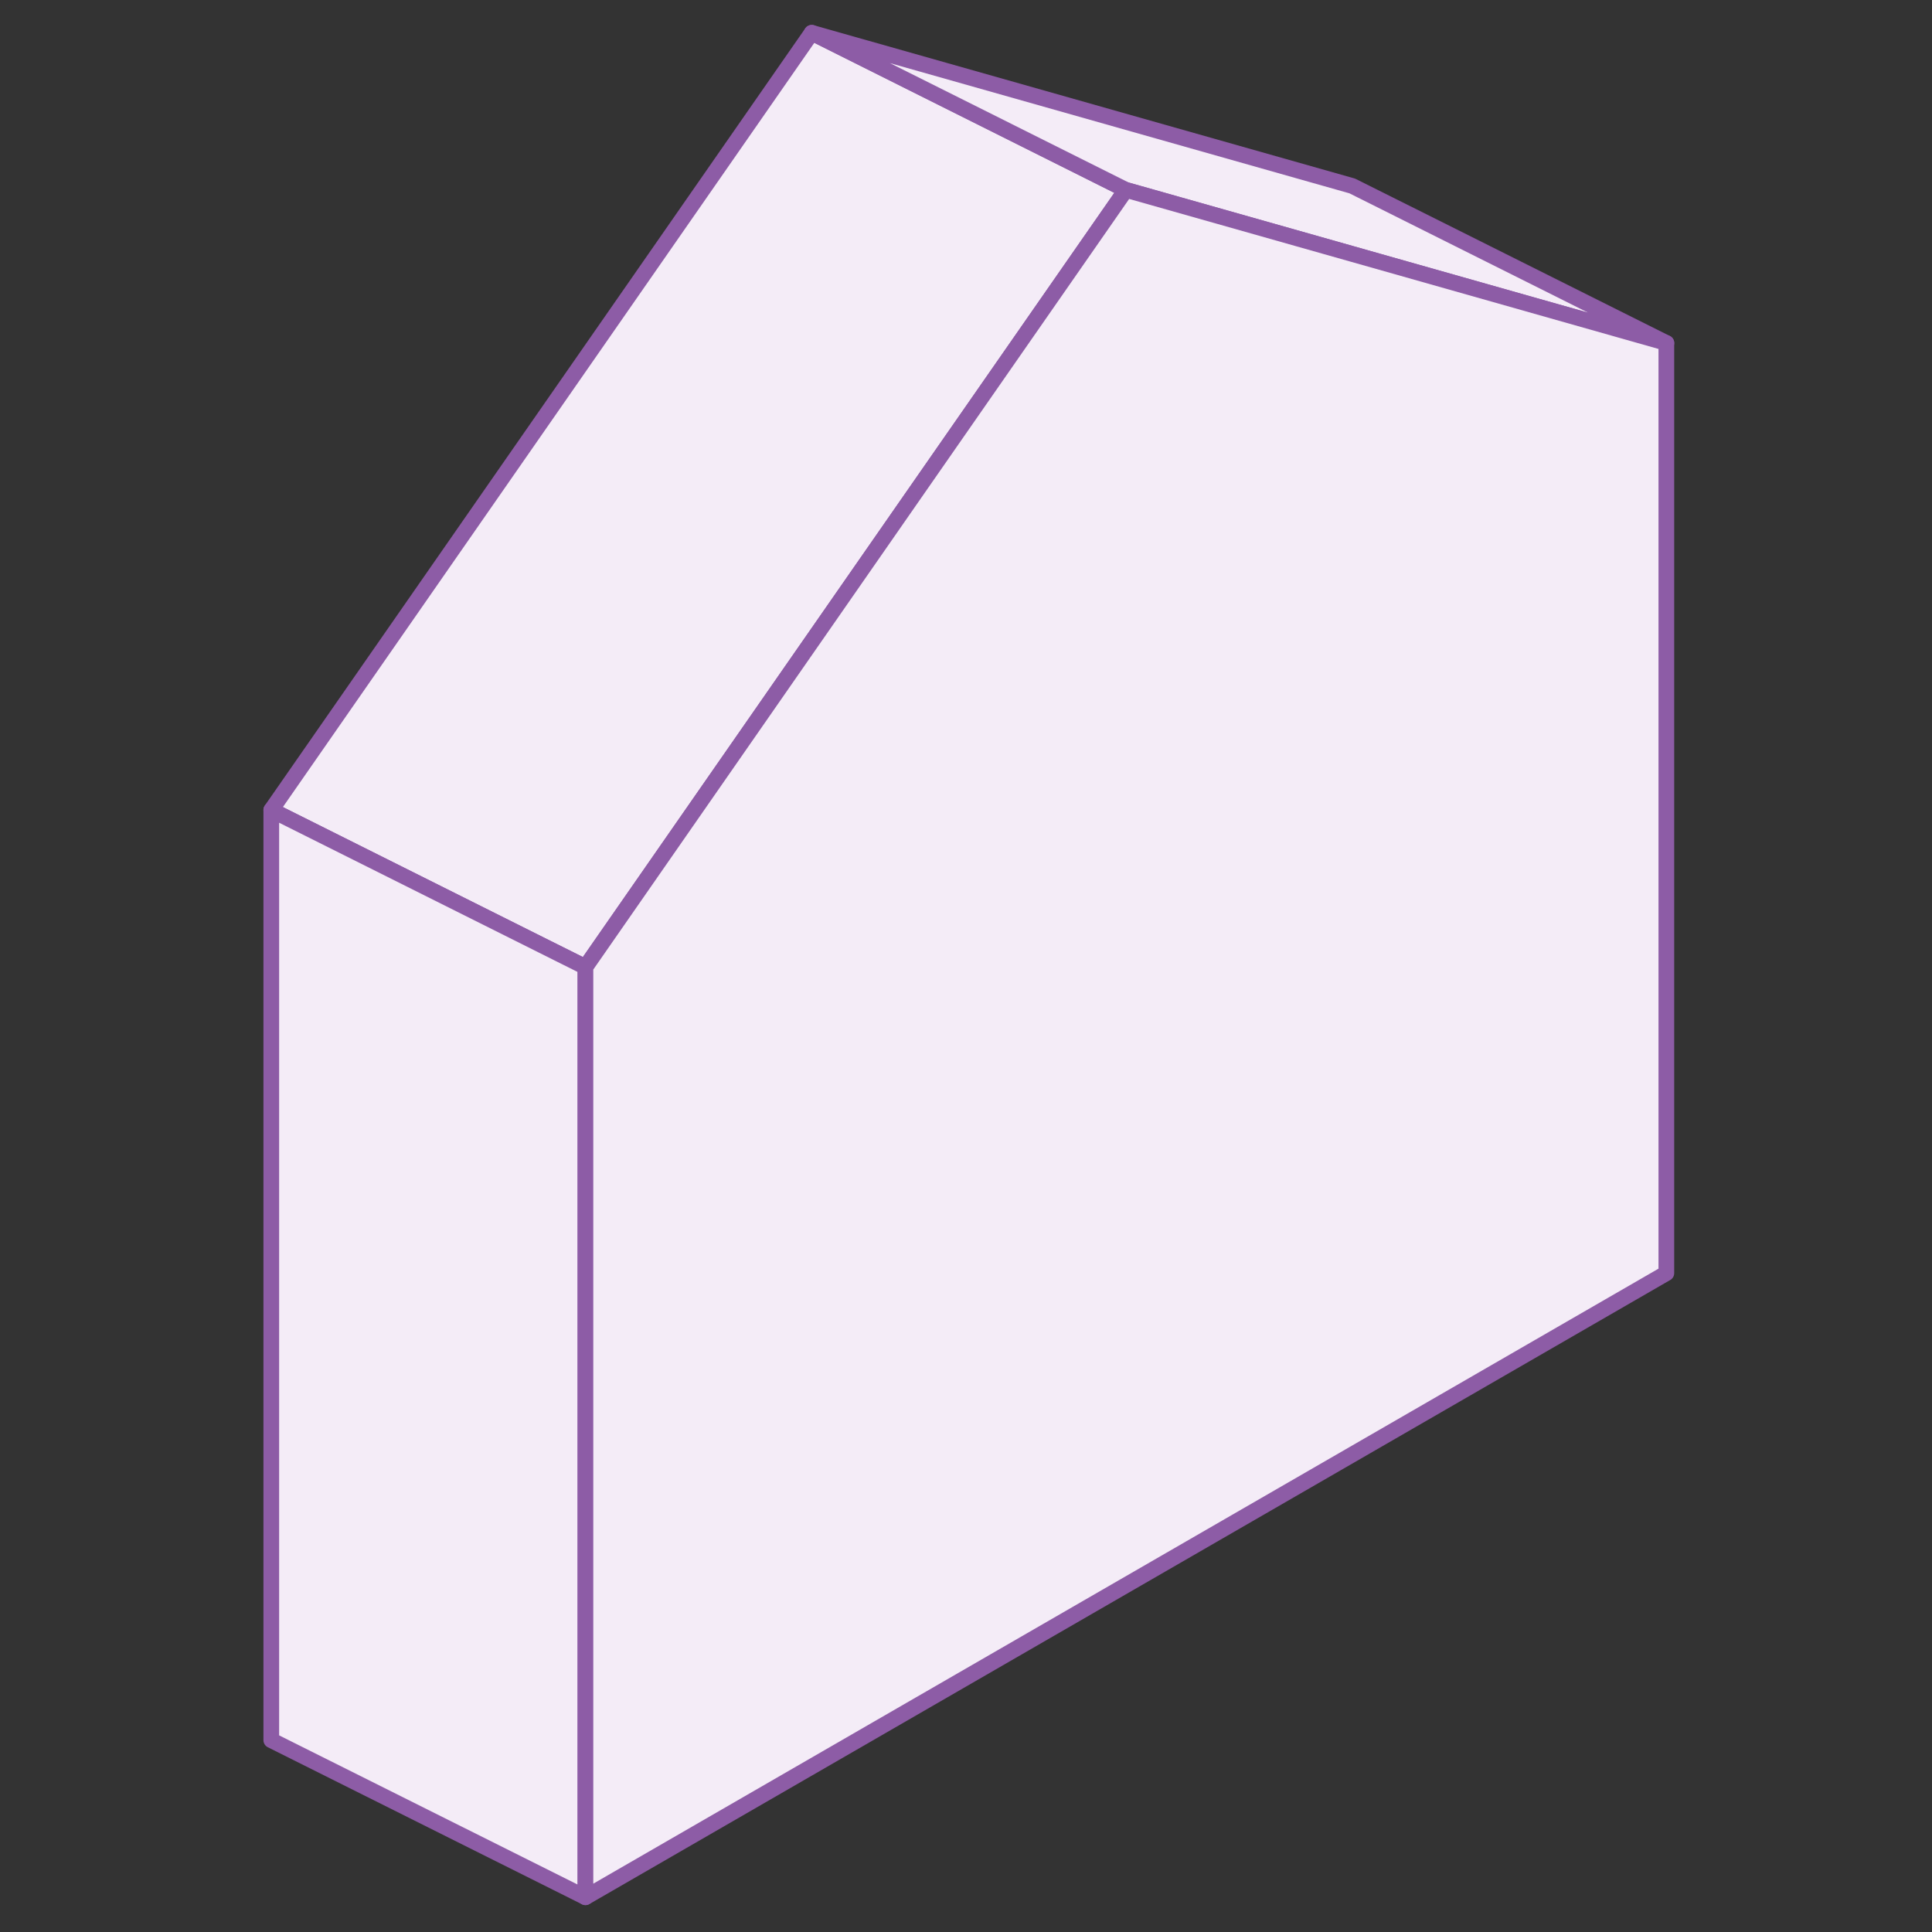
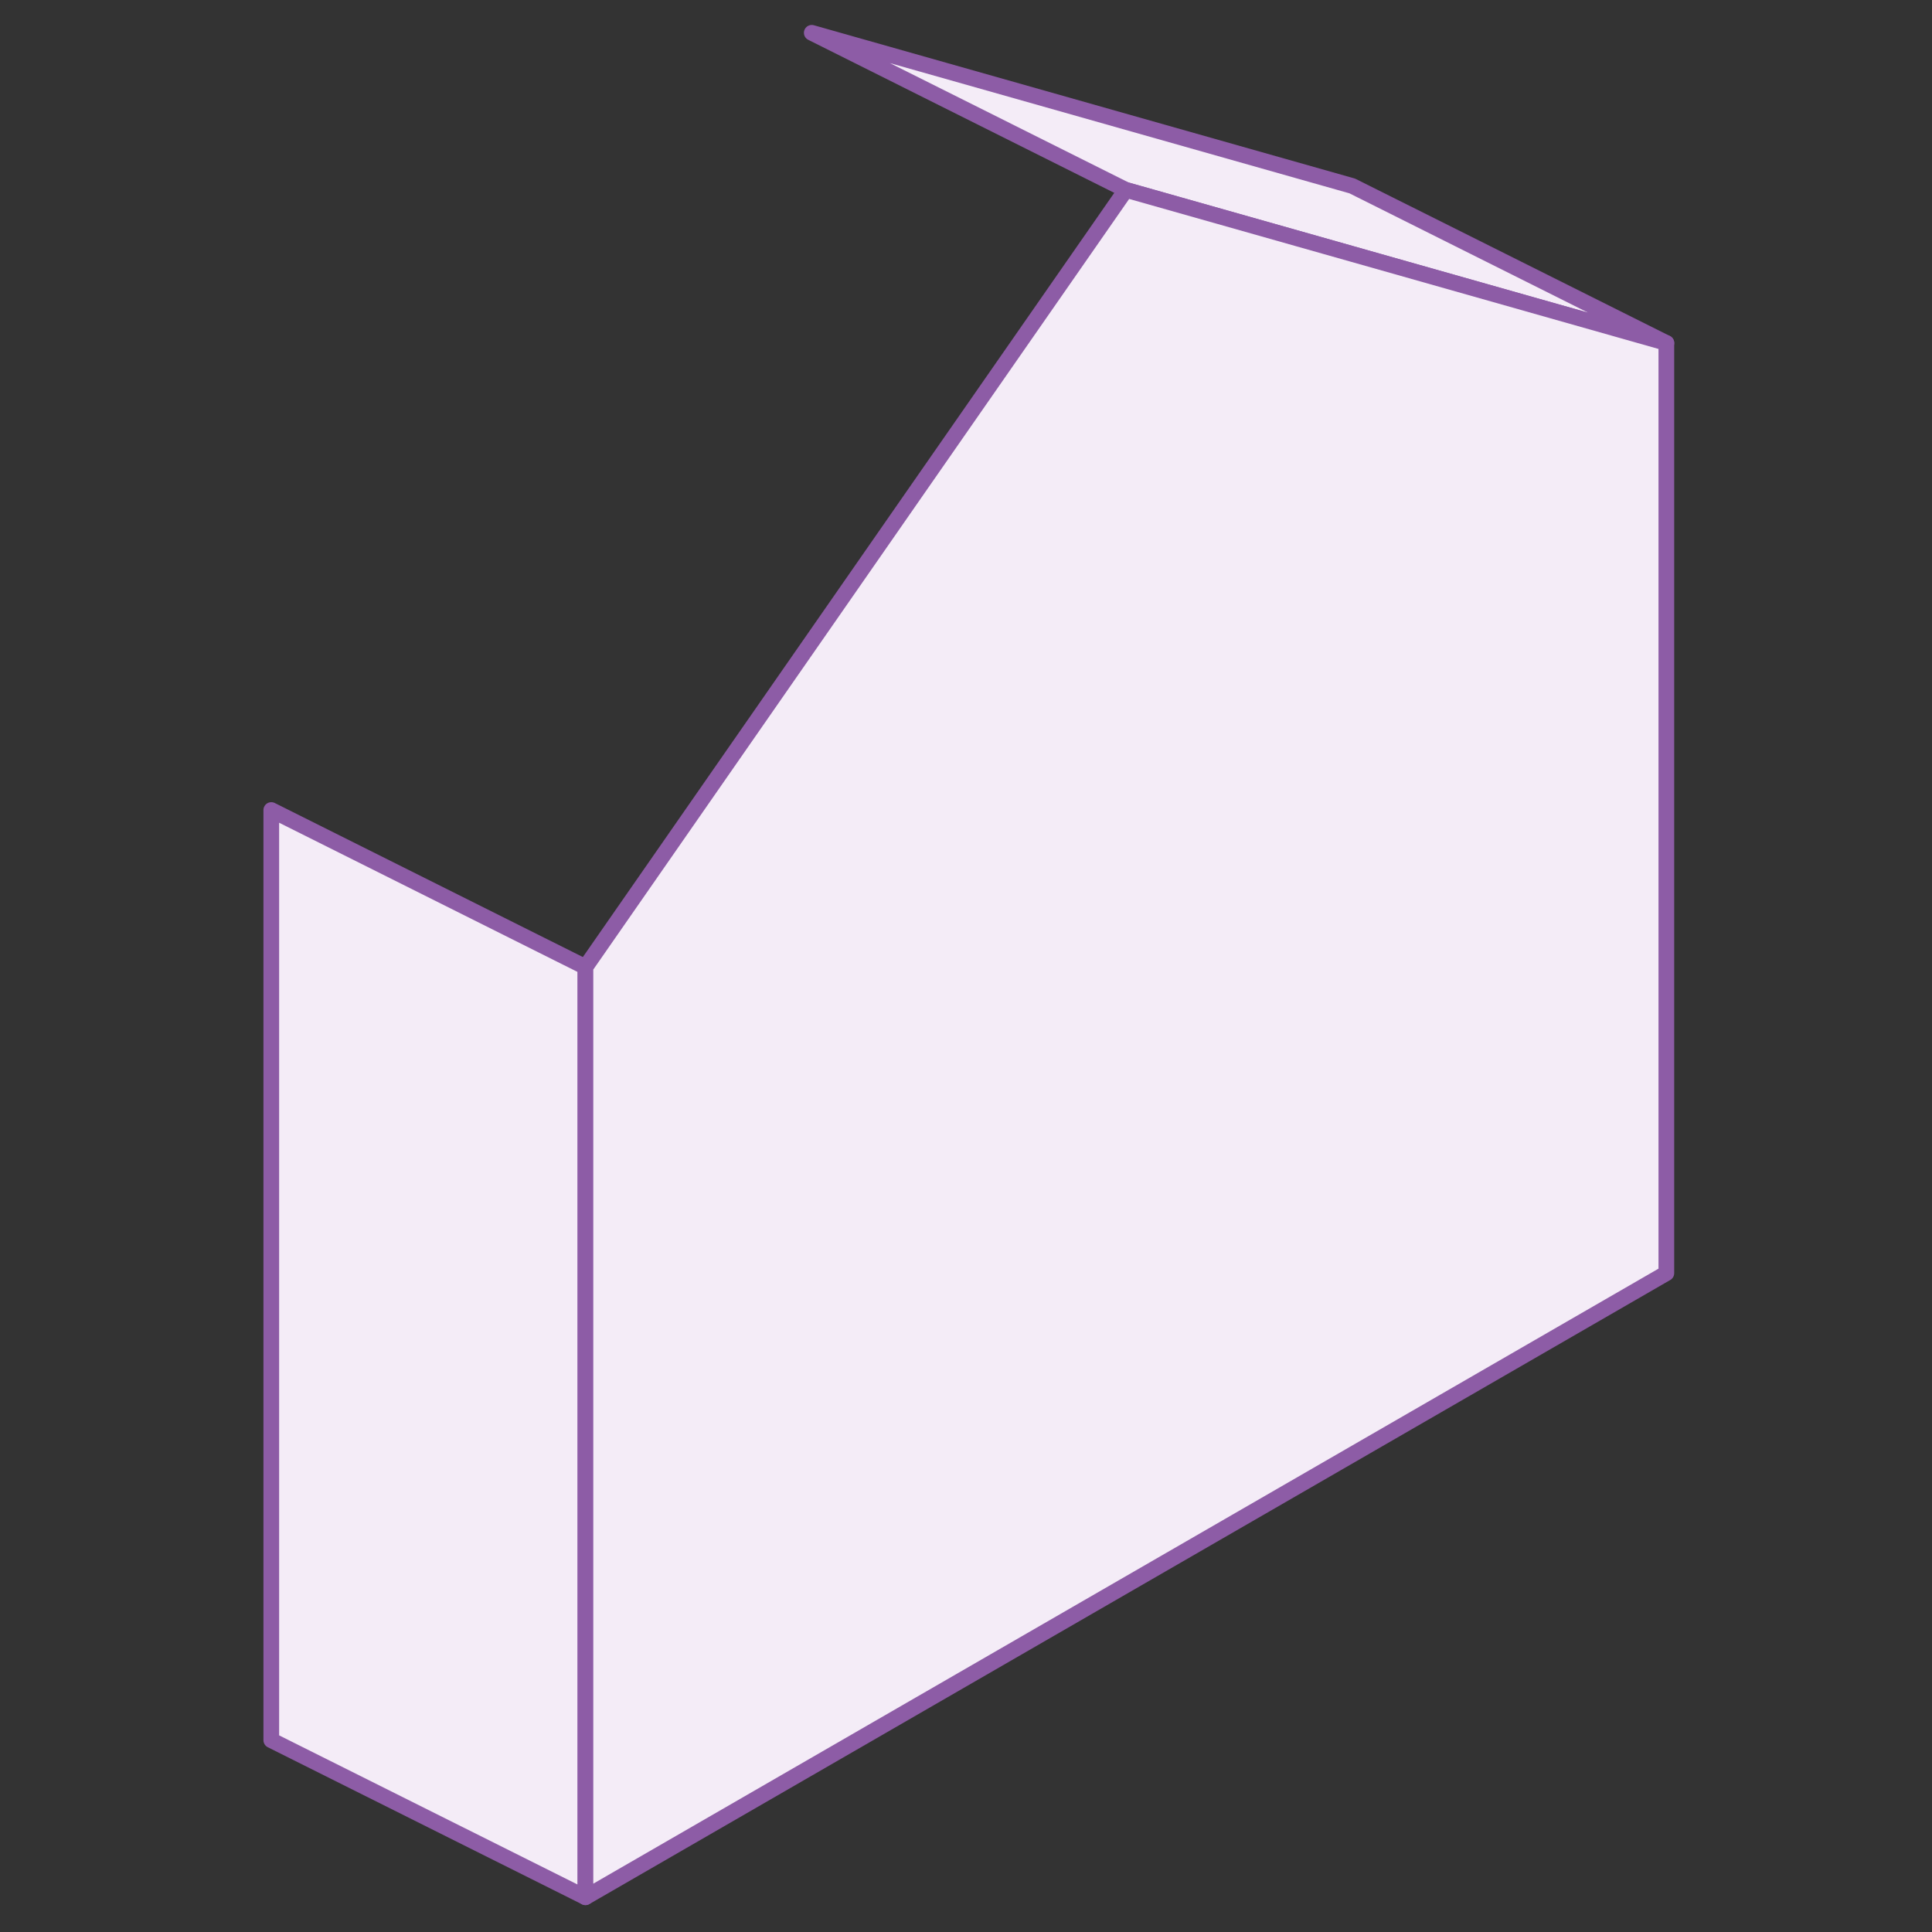
<svg xmlns="http://www.w3.org/2000/svg" width="48" height="48" fill="none">
  <rect width="100%" height="100%" fill="#333333" stroke="none" />
-   <path d="m27.973 4.717-5.288 7.602-8.14 11.707-1.093-.546-6.712-3.356L20.168.814l7.805 3.903Z" fill="#F4ECF7" stroke="#8D5CA6" stroke-width=".39" stroke-linecap="round" stroke-linejoin="round" />
  <path d="M14.545 24.026v23.11L6.74 43.235v-23.11l6.712 3.356 1.093.546ZM41.401 8.522 33.596 6.31l-5.623-1.592L20.168.815 33.596 4.62l7.805 3.902Z" fill="#F4ECF7" stroke="#8D5CA6" stroke-width=".39" stroke-linecap="round" stroke-linejoin="round" />
  <path d="m33.596 6.31-5.623-1.593-5.288 7.602-8.14 11.708v23.11L41.4 31.632V8.522L33.596 6.31Z" fill="#F4ECF7" stroke="#8D5CA6" stroke-width=".39" stroke-linecap="round" stroke-linejoin="round" />
</svg>